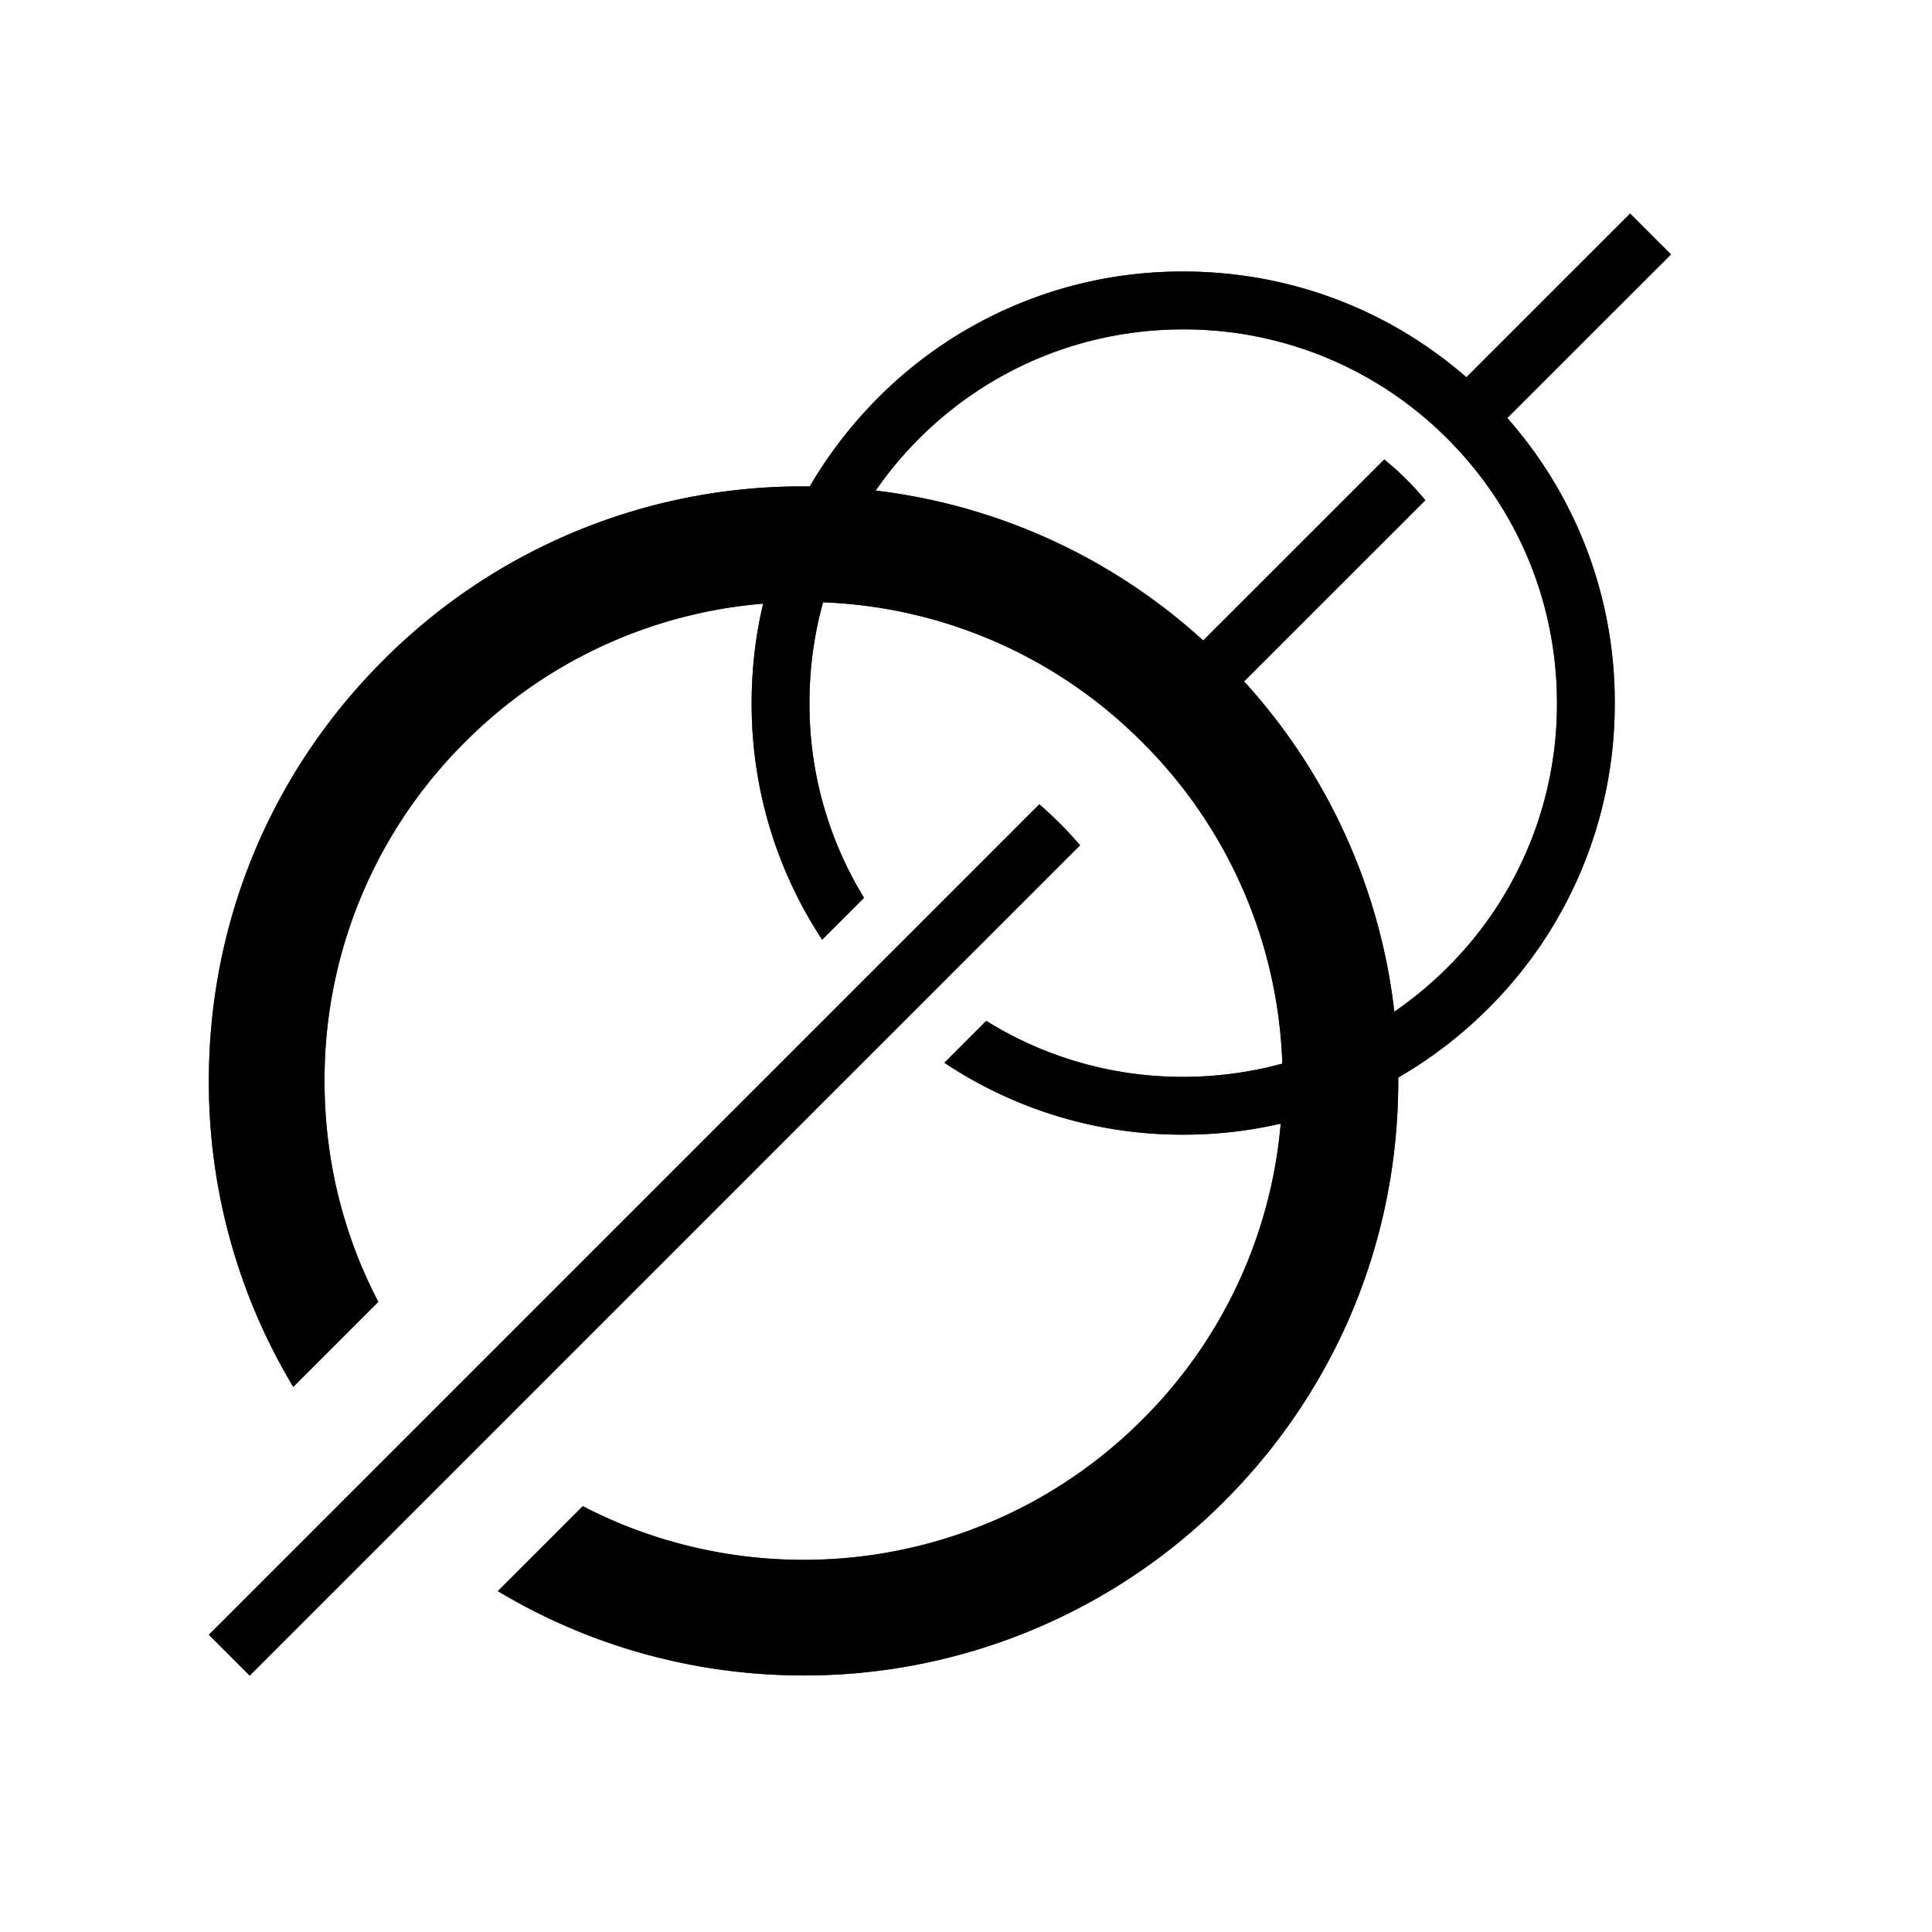
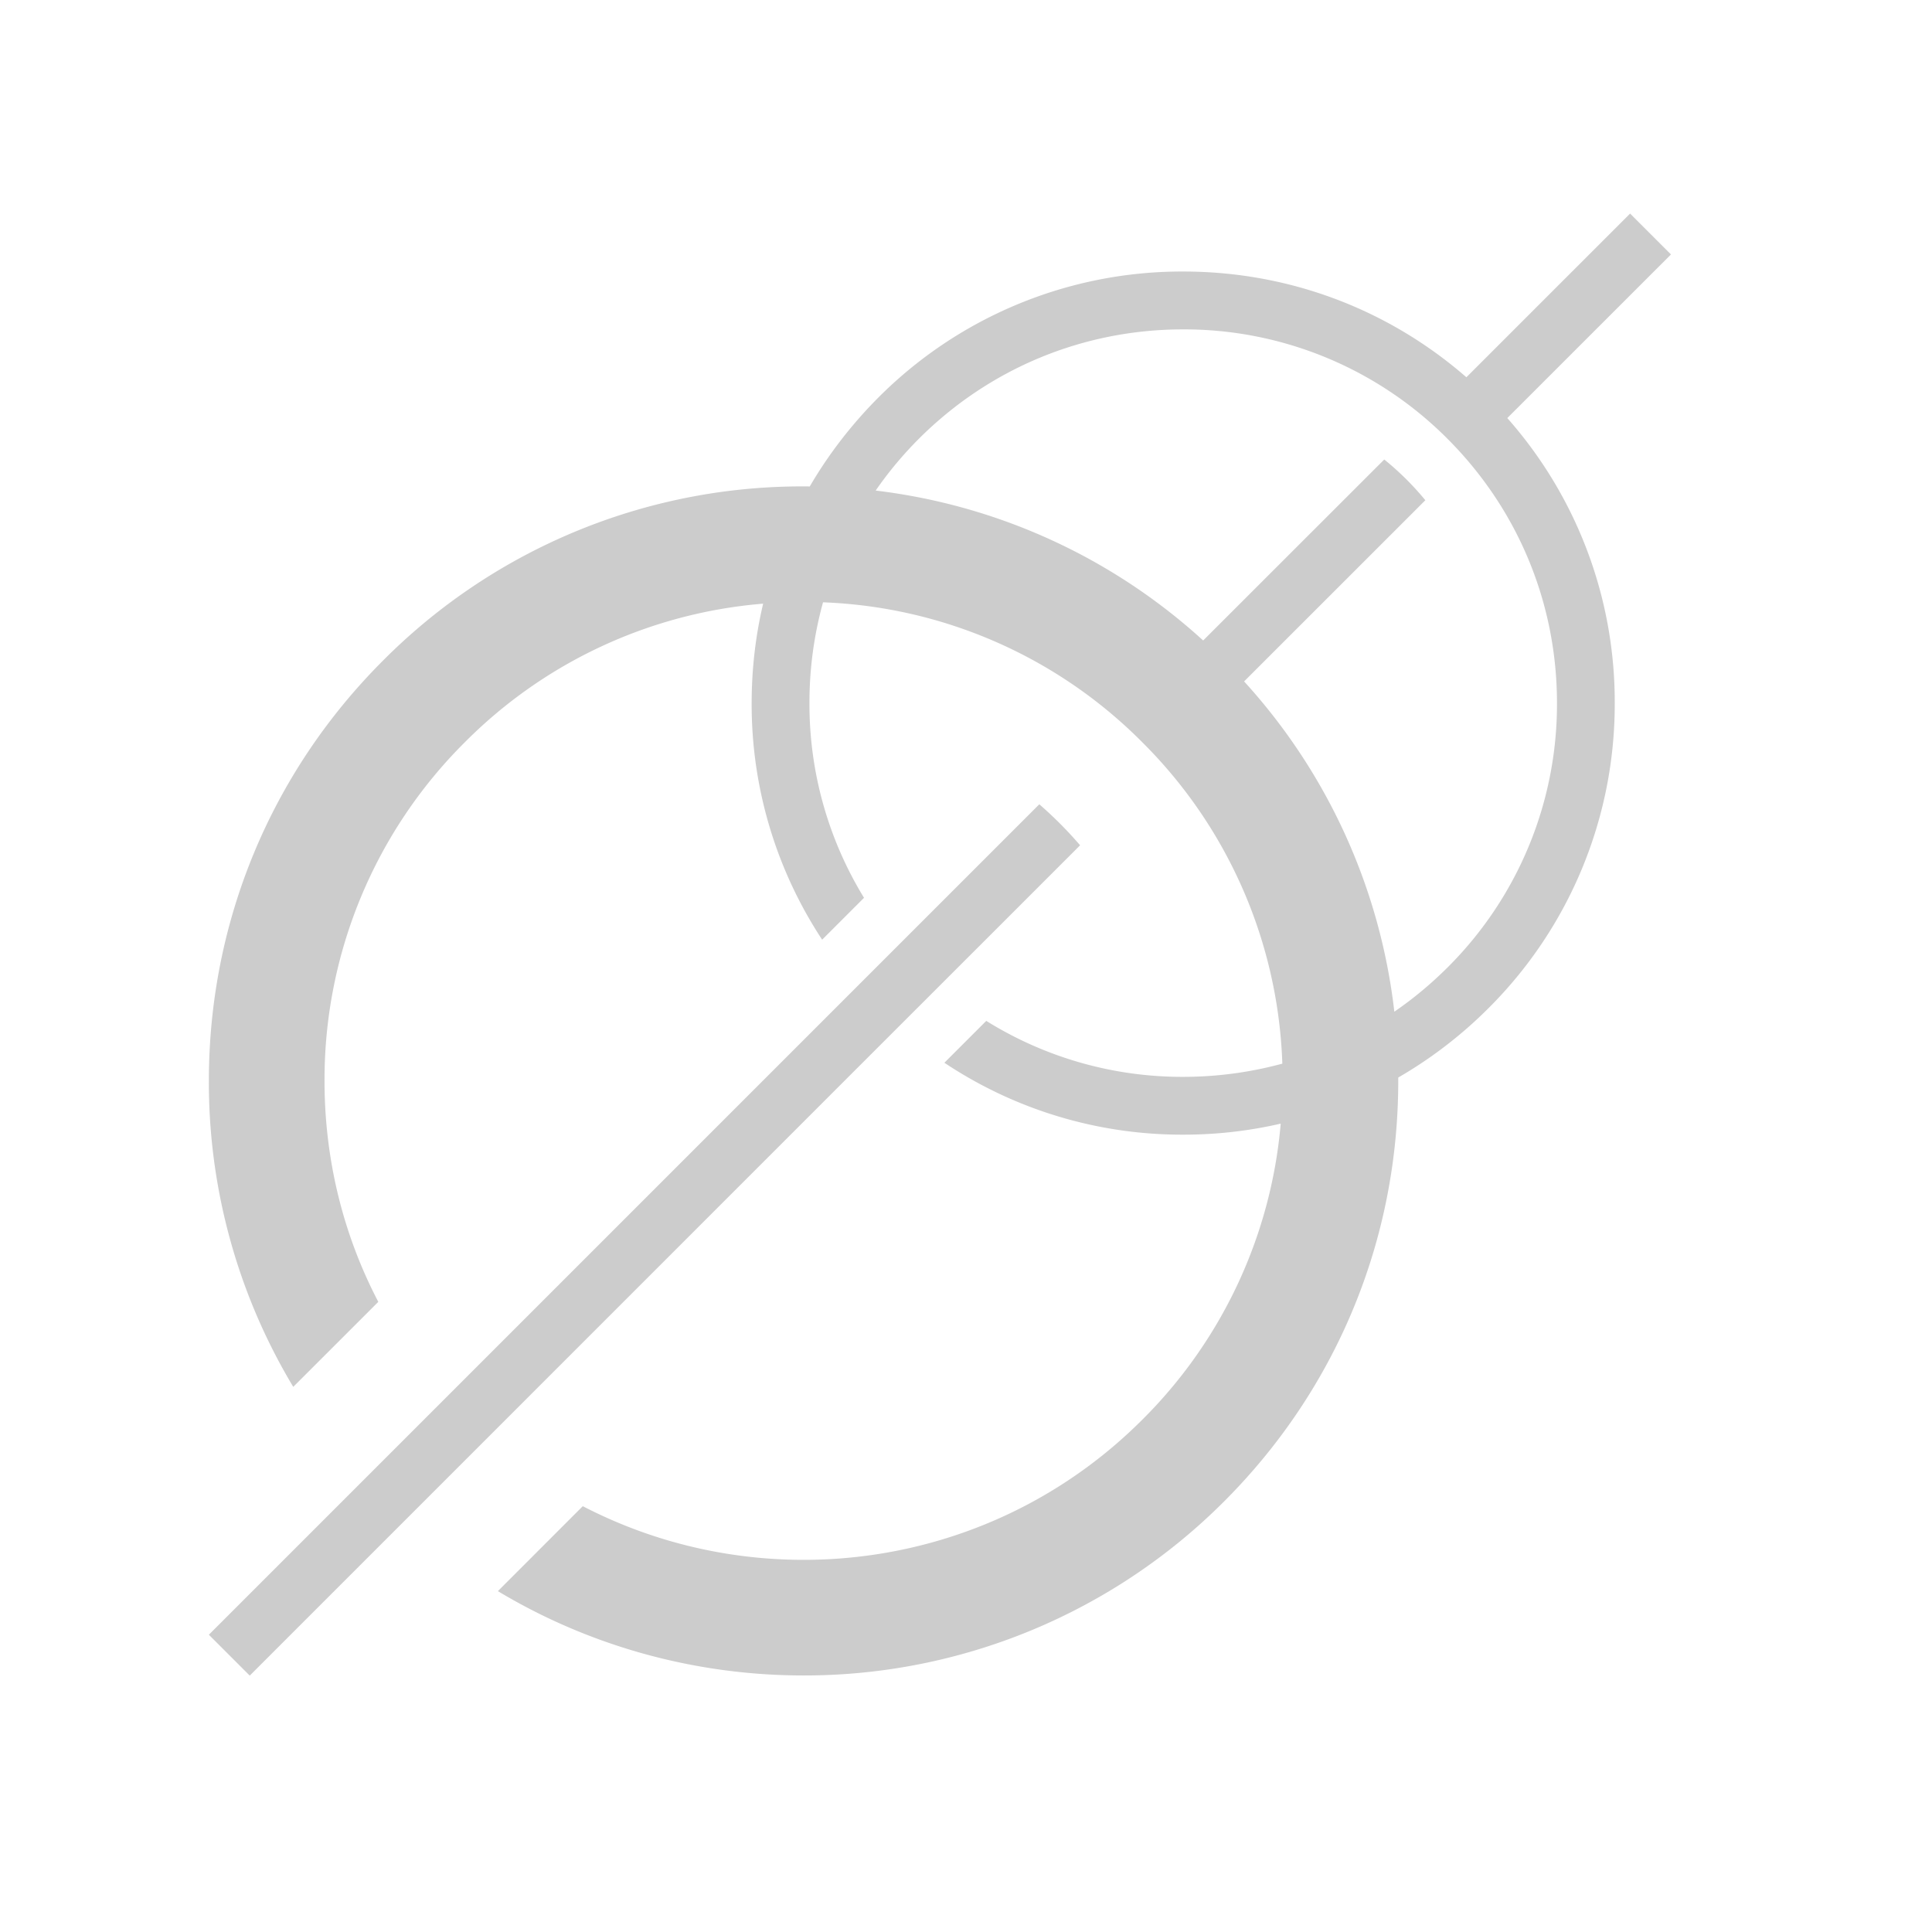
<svg xmlns="http://www.w3.org/2000/svg" width="37" height="37" viewBox="0 0 37 37" fill="none">
-   <path d="m20.685 16.188-1.958 1.958-2.378 2.377L4.783 32.09 4 31.307l15.904-15.904a7.61 7.61 0 0 1 .781.785zm8.181-8.182a8.2 8.2 0 0 1 2.058 5.46 8.213 8.213 0 0 1-2.42 5.844 8.35 8.35 0 0 1-1.726 1.326v.066c0 3.042-1.184 5.902-3.336 8.053a11.359 11.359 0 0 1-8.053 3.332c-2.03 0-4.06-.538-5.854-1.615l1.626-1.627c3.456 1.793 7.82 1.24 10.715-1.656a9.093 9.093 0 0 0 2.651-5.67 8.255 8.255 0 0 1-1.868.211 8.2 8.2 0 0 1-4.573-1.377l.802-.802a7.099 7.099 0 0 0 3.771 1.072c.65 0 1.288-.087 1.899-.253a9.107 9.107 0 0 0-2.682-6.155 9.097 9.097 0 0 0-6.114-2.68 7.201 7.201 0 0 0-.26 1.93 7.1 7.1 0 0 0 1.045 3.729l-.802.802a8.195 8.195 0 0 1-1.35-4.53c0-.65.074-1.288.22-1.905a9.096 9.096 0 0 0-5.713 2.654 9.11 9.11 0 0 0-2.687 6.487c0 1.497.355 2.94 1.03 4.23L5.616 26.56A11.323 11.323 0 0 1 4 20.702C4 17.66 5.185 14.8 7.336 12.65a11.314 11.314 0 0 1 8.172-3.334c.356-.61.794-1.18 1.306-1.695A8.21 8.21 0 0 1 22.66 5.2c2.015 0 3.919.715 5.423 2.025l3.135-3.135.783.783-3.134 3.133zm-1.145.397a7.116 7.116 0 0 0-5.062-2.095c-1.912 0-3.71.745-5.062 2.095-.308.309-.585.641-.827.992a11.292 11.292 0 0 1 6.272 2.871L26.51 8.8a5.473 5.473 0 0 1 .787.78l-2.688 2.687-.783.783a11.297 11.297 0 0 1 2.877 6.325c.361-.247.703-.532 1.02-.848a7.11 7.11 0 0 0 2.095-5.06c0-1.913-.745-3.71-2.096-5.063z" fill="#000" />
-   <path d="m20.685 16.188-1.958 1.958-2.378 2.377L4.783 32.09 4 31.307l15.904-15.904a7.61 7.61 0 0 1 .781.785zm8.181-8.182a8.2 8.2 0 0 1 2.058 5.46 8.213 8.213 0 0 1-2.42 5.844 8.35 8.35 0 0 1-1.726 1.326v.066c0 3.042-1.184 5.902-3.336 8.053a11.359 11.359 0 0 1-8.053 3.332c-2.03 0-4.06-.538-5.854-1.615l1.626-1.627c3.456 1.793 7.82 1.24 10.715-1.656a9.093 9.093 0 0 0 2.651-5.67 8.255 8.255 0 0 1-1.868.211 8.2 8.2 0 0 1-4.573-1.377l.802-.802a7.099 7.099 0 0 0 3.771 1.072c.65 0 1.288-.087 1.899-.253a9.107 9.107 0 0 0-2.682-6.155 9.097 9.097 0 0 0-6.114-2.68 7.201 7.201 0 0 0-.26 1.93 7.1 7.1 0 0 0 1.045 3.729l-.802.802a8.195 8.195 0 0 1-1.35-4.53c0-.65.074-1.288.22-1.905a9.096 9.096 0 0 0-5.713 2.654 9.11 9.11 0 0 0-2.687 6.487c0 1.497.355 2.94 1.03 4.23L5.616 26.56A11.323 11.323 0 0 1 4 20.702C4 17.66 5.185 14.8 7.336 12.65a11.314 11.314 0 0 1 8.172-3.334c.356-.61.794-1.18 1.306-1.695A8.21 8.21 0 0 1 22.66 5.2c2.015 0 3.919.715 5.423 2.025l3.135-3.135.783.783-3.134 3.133zm-1.145.397a7.116 7.116 0 0 0-5.062-2.095c-1.912 0-3.71.745-5.062 2.095-.308.309-.585.641-.827.992a11.292 11.292 0 0 1 6.272 2.871L26.51 8.8a5.473 5.473 0 0 1 .787.78l-2.688 2.687-.783.783a11.297 11.297 0 0 1 2.877 6.325c.361-.247.703-.532 1.02-.848a7.11 7.11 0 0 0 2.095-5.06c0-1.913-.745-3.71-2.096-5.063z" fill="#000" fill-opacity=".2" />
-   <path d="m20.685 16.188-1.958 1.958-2.378 2.377L4.783 32.09 4 31.307l15.904-15.904a7.61 7.61 0 0 1 .781.785zm8.181-8.182a8.2 8.2 0 0 1 2.058 5.46 8.213 8.213 0 0 1-2.42 5.844 8.35 8.35 0 0 1-1.726 1.326v.066c0 3.042-1.184 5.902-3.336 8.053a11.359 11.359 0 0 1-8.053 3.332c-2.03 0-4.06-.538-5.854-1.615l1.626-1.627c3.456 1.793 7.82 1.24 10.715-1.656a9.093 9.093 0 0 0 2.651-5.67 8.255 8.255 0 0 1-1.868.211 8.2 8.2 0 0 1-4.573-1.377l.802-.802a7.099 7.099 0 0 0 3.771 1.072c.65 0 1.288-.087 1.899-.253a9.107 9.107 0 0 0-2.682-6.155 9.097 9.097 0 0 0-6.114-2.68 7.201 7.201 0 0 0-.26 1.93 7.1 7.1 0 0 0 1.045 3.729l-.802.802a8.195 8.195 0 0 1-1.35-4.53c0-.65.074-1.288.22-1.905a9.096 9.096 0 0 0-5.713 2.654 9.11 9.11 0 0 0-2.687 6.487c0 1.497.355 2.94 1.03 4.23L5.616 26.56A11.323 11.323 0 0 1 4 20.702C4 17.66 5.185 14.8 7.336 12.65a11.314 11.314 0 0 1 8.172-3.334c.356-.61.794-1.18 1.306-1.695A8.21 8.21 0 0 1 22.66 5.2c2.015 0 3.919.715 5.423 2.025l3.135-3.135.783.783-3.134 3.133zm-1.145.397a7.116 7.116 0 0 0-5.062-2.095c-1.912 0-3.71.745-5.062 2.095-.308.309-.585.641-.827.992a11.292 11.292 0 0 1 6.272 2.871L26.51 8.8a5.473 5.473 0 0 1 .787.78l-2.688 2.687-.783.783a11.297 11.297 0 0 1 2.877 6.325c.361-.247.703-.532 1.02-.848a7.11 7.11 0 0 0 2.095-5.06c0-1.913-.745-3.71-2.096-5.063z" fill="#000" fill-opacity=".2" />
-   <path d="m20.685 16.188-1.958 1.958-2.378 2.377L4.783 32.09 4 31.307l15.904-15.904a7.61 7.61 0 0 1 .781.785zm8.181-8.182a8.2 8.2 0 0 1 2.058 5.46 8.213 8.213 0 0 1-2.42 5.844 8.35 8.35 0 0 1-1.726 1.326v.066c0 3.042-1.184 5.902-3.336 8.053a11.359 11.359 0 0 1-8.053 3.332c-2.03 0-4.06-.538-5.854-1.615l1.626-1.627c3.456 1.793 7.82 1.24 10.715-1.656a9.093 9.093 0 0 0 2.651-5.67 8.255 8.255 0 0 1-1.868.211 8.2 8.2 0 0 1-4.573-1.377l.802-.802a7.099 7.099 0 0 0 3.771 1.072c.65 0 1.288-.087 1.899-.253a9.107 9.107 0 0 0-2.682-6.155 9.097 9.097 0 0 0-6.114-2.68 7.201 7.201 0 0 0-.26 1.93 7.1 7.1 0 0 0 1.045 3.729l-.802.802a8.195 8.195 0 0 1-1.35-4.53c0-.65.074-1.288.22-1.905a9.096 9.096 0 0 0-5.713 2.654 9.11 9.11 0 0 0-2.687 6.487c0 1.497.355 2.94 1.03 4.23L5.616 26.56A11.323 11.323 0 0 1 4 20.702C4 17.66 5.185 14.8 7.336 12.65a11.314 11.314 0 0 1 8.172-3.334c.356-.61.794-1.18 1.306-1.695A8.21 8.21 0 0 1 22.66 5.2c2.015 0 3.919.715 5.423 2.025l3.135-3.135.783.783-3.134 3.133zm-1.145.397a7.116 7.116 0 0 0-5.062-2.095c-1.912 0-3.71.745-5.062 2.095-.308.309-.585.641-.827.992a11.292 11.292 0 0 1 6.272 2.871L26.51 8.8a5.473 5.473 0 0 1 .787.78l-2.688 2.687-.783.783a11.297 11.297 0 0 1 2.877 6.325c.361-.247.703-.532 1.02-.848a7.11 7.11 0 0 0 2.095-5.06c0-1.913-.745-3.71-2.096-5.063z" fill="#000" fill-opacity=".2" />
-   <path d="m20.685 16.188-1.958 1.958-2.378 2.377L4.783 32.09 4 31.307l15.904-15.904a7.61 7.61 0 0 1 .781.785zm8.181-8.182a8.2 8.2 0 0 1 2.058 5.46 8.213 8.213 0 0 1-2.42 5.844 8.35 8.35 0 0 1-1.726 1.326v.066c0 3.042-1.184 5.902-3.336 8.053a11.359 11.359 0 0 1-8.053 3.332c-2.03 0-4.06-.538-5.854-1.615l1.626-1.627c3.456 1.793 7.82 1.24 10.715-1.656a9.093 9.093 0 0 0 2.651-5.67 8.255 8.255 0 0 1-1.868.211 8.2 8.2 0 0 1-4.573-1.377l.802-.802a7.099 7.099 0 0 0 3.771 1.072c.65 0 1.288-.087 1.899-.253a9.107 9.107 0 0 0-2.682-6.155 9.097 9.097 0 0 0-6.114-2.68 7.201 7.201 0 0 0-.26 1.93 7.1 7.1 0 0 0 1.045 3.729l-.802.802a8.195 8.195 0 0 1-1.35-4.53c0-.65.074-1.288.22-1.905a9.096 9.096 0 0 0-5.713 2.654 9.11 9.11 0 0 0-2.687 6.487c0 1.497.355 2.94 1.03 4.23L5.616 26.56A11.323 11.323 0 0 1 4 20.702C4 17.66 5.185 14.8 7.336 12.65a11.314 11.314 0 0 1 8.172-3.334c.356-.61.794-1.18 1.306-1.695A8.21 8.21 0 0 1 22.66 5.2c2.015 0 3.919.715 5.423 2.025l3.135-3.135.783.783-3.134 3.133zm-1.145.397a7.116 7.116 0 0 0-5.062-2.095c-1.912 0-3.71.745-5.062 2.095-.308.309-.585.641-.827.992a11.292 11.292 0 0 1 6.272 2.871L26.51 8.8a5.473 5.473 0 0 1 .787.78l-2.688 2.687-.783.783a11.297 11.297 0 0 1 2.877 6.325c.361-.247.703-.532 1.02-.848a7.11 7.11 0 0 0 2.095-5.06c0-1.913-.745-3.71-2.096-5.063z" fill="#000" fill-opacity=".2" />
  <path d="m20.685 16.188-1.958 1.958-2.378 2.377L4.783 32.09 4 31.307l15.904-15.904a7.61 7.61 0 0 1 .781.785zm8.181-8.182a8.2 8.2 0 0 1 2.058 5.46 8.213 8.213 0 0 1-2.42 5.844 8.35 8.35 0 0 1-1.726 1.326v.066c0 3.042-1.184 5.902-3.336 8.053a11.359 11.359 0 0 1-8.053 3.332c-2.03 0-4.06-.538-5.854-1.615l1.626-1.627c3.456 1.793 7.82 1.24 10.715-1.656a9.093 9.093 0 0 0 2.651-5.67 8.255 8.255 0 0 1-1.868.211 8.2 8.2 0 0 1-4.573-1.377l.802-.802a7.099 7.099 0 0 0 3.771 1.072c.65 0 1.288-.087 1.899-.253a9.107 9.107 0 0 0-2.682-6.155 9.097 9.097 0 0 0-6.114-2.68 7.201 7.201 0 0 0-.26 1.93 7.1 7.1 0 0 0 1.045 3.729l-.802.802a8.195 8.195 0 0 1-1.35-4.53c0-.65.074-1.288.22-1.905a9.096 9.096 0 0 0-5.713 2.654 9.11 9.11 0 0 0-2.687 6.487c0 1.497.355 2.94 1.03 4.23L5.616 26.56A11.323 11.323 0 0 1 4 20.702C4 17.66 5.185 14.8 7.336 12.65a11.314 11.314 0 0 1 8.172-3.334c.356-.61.794-1.18 1.306-1.695A8.21 8.21 0 0 1 22.66 5.2c2.015 0 3.919.715 5.423 2.025l3.135-3.135.783.783-3.134 3.133zm-1.145.397a7.116 7.116 0 0 0-5.062-2.095c-1.912 0-3.71.745-5.062 2.095-.308.309-.585.641-.827.992a11.292 11.292 0 0 1 6.272 2.871L26.51 8.8a5.473 5.473 0 0 1 .787.78l-2.688 2.687-.783.783a11.297 11.297 0 0 1 2.877 6.325c.361-.247.703-.532 1.02-.848a7.11 7.11 0 0 0 2.095-5.06c0-1.913-.745-3.71-2.096-5.063z" fill="#000" fill-opacity=".2" />
</svg>